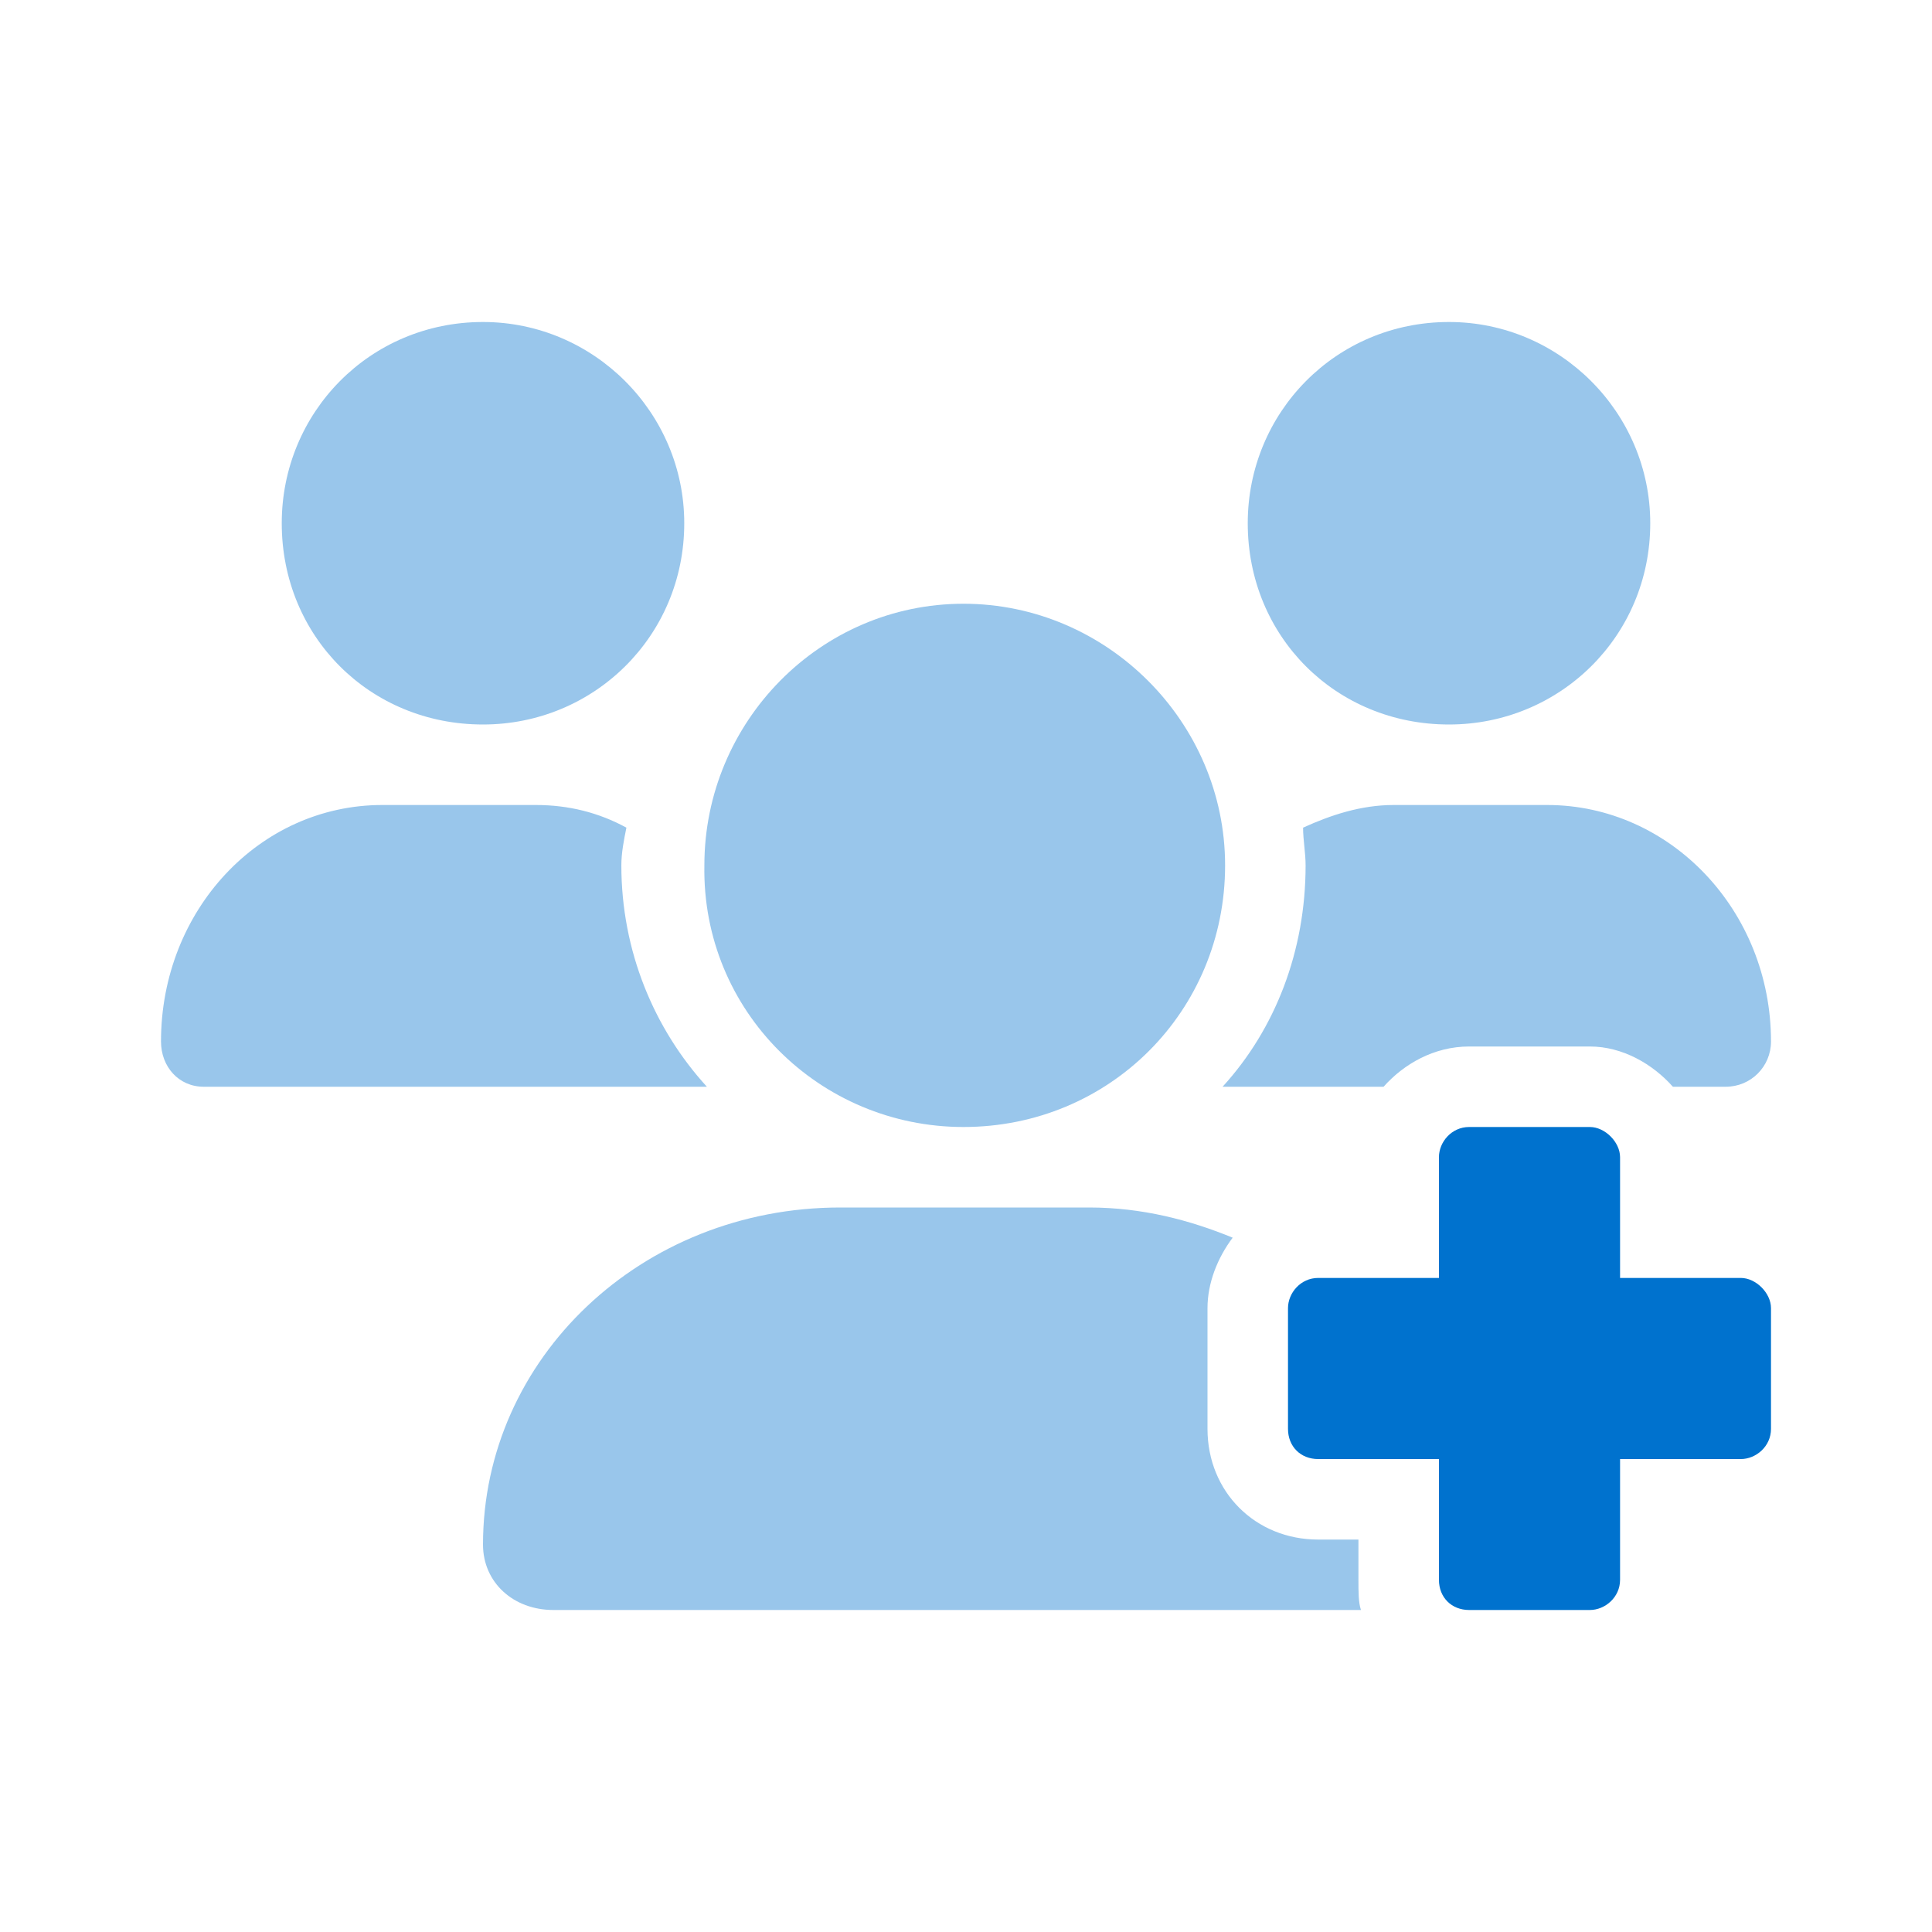
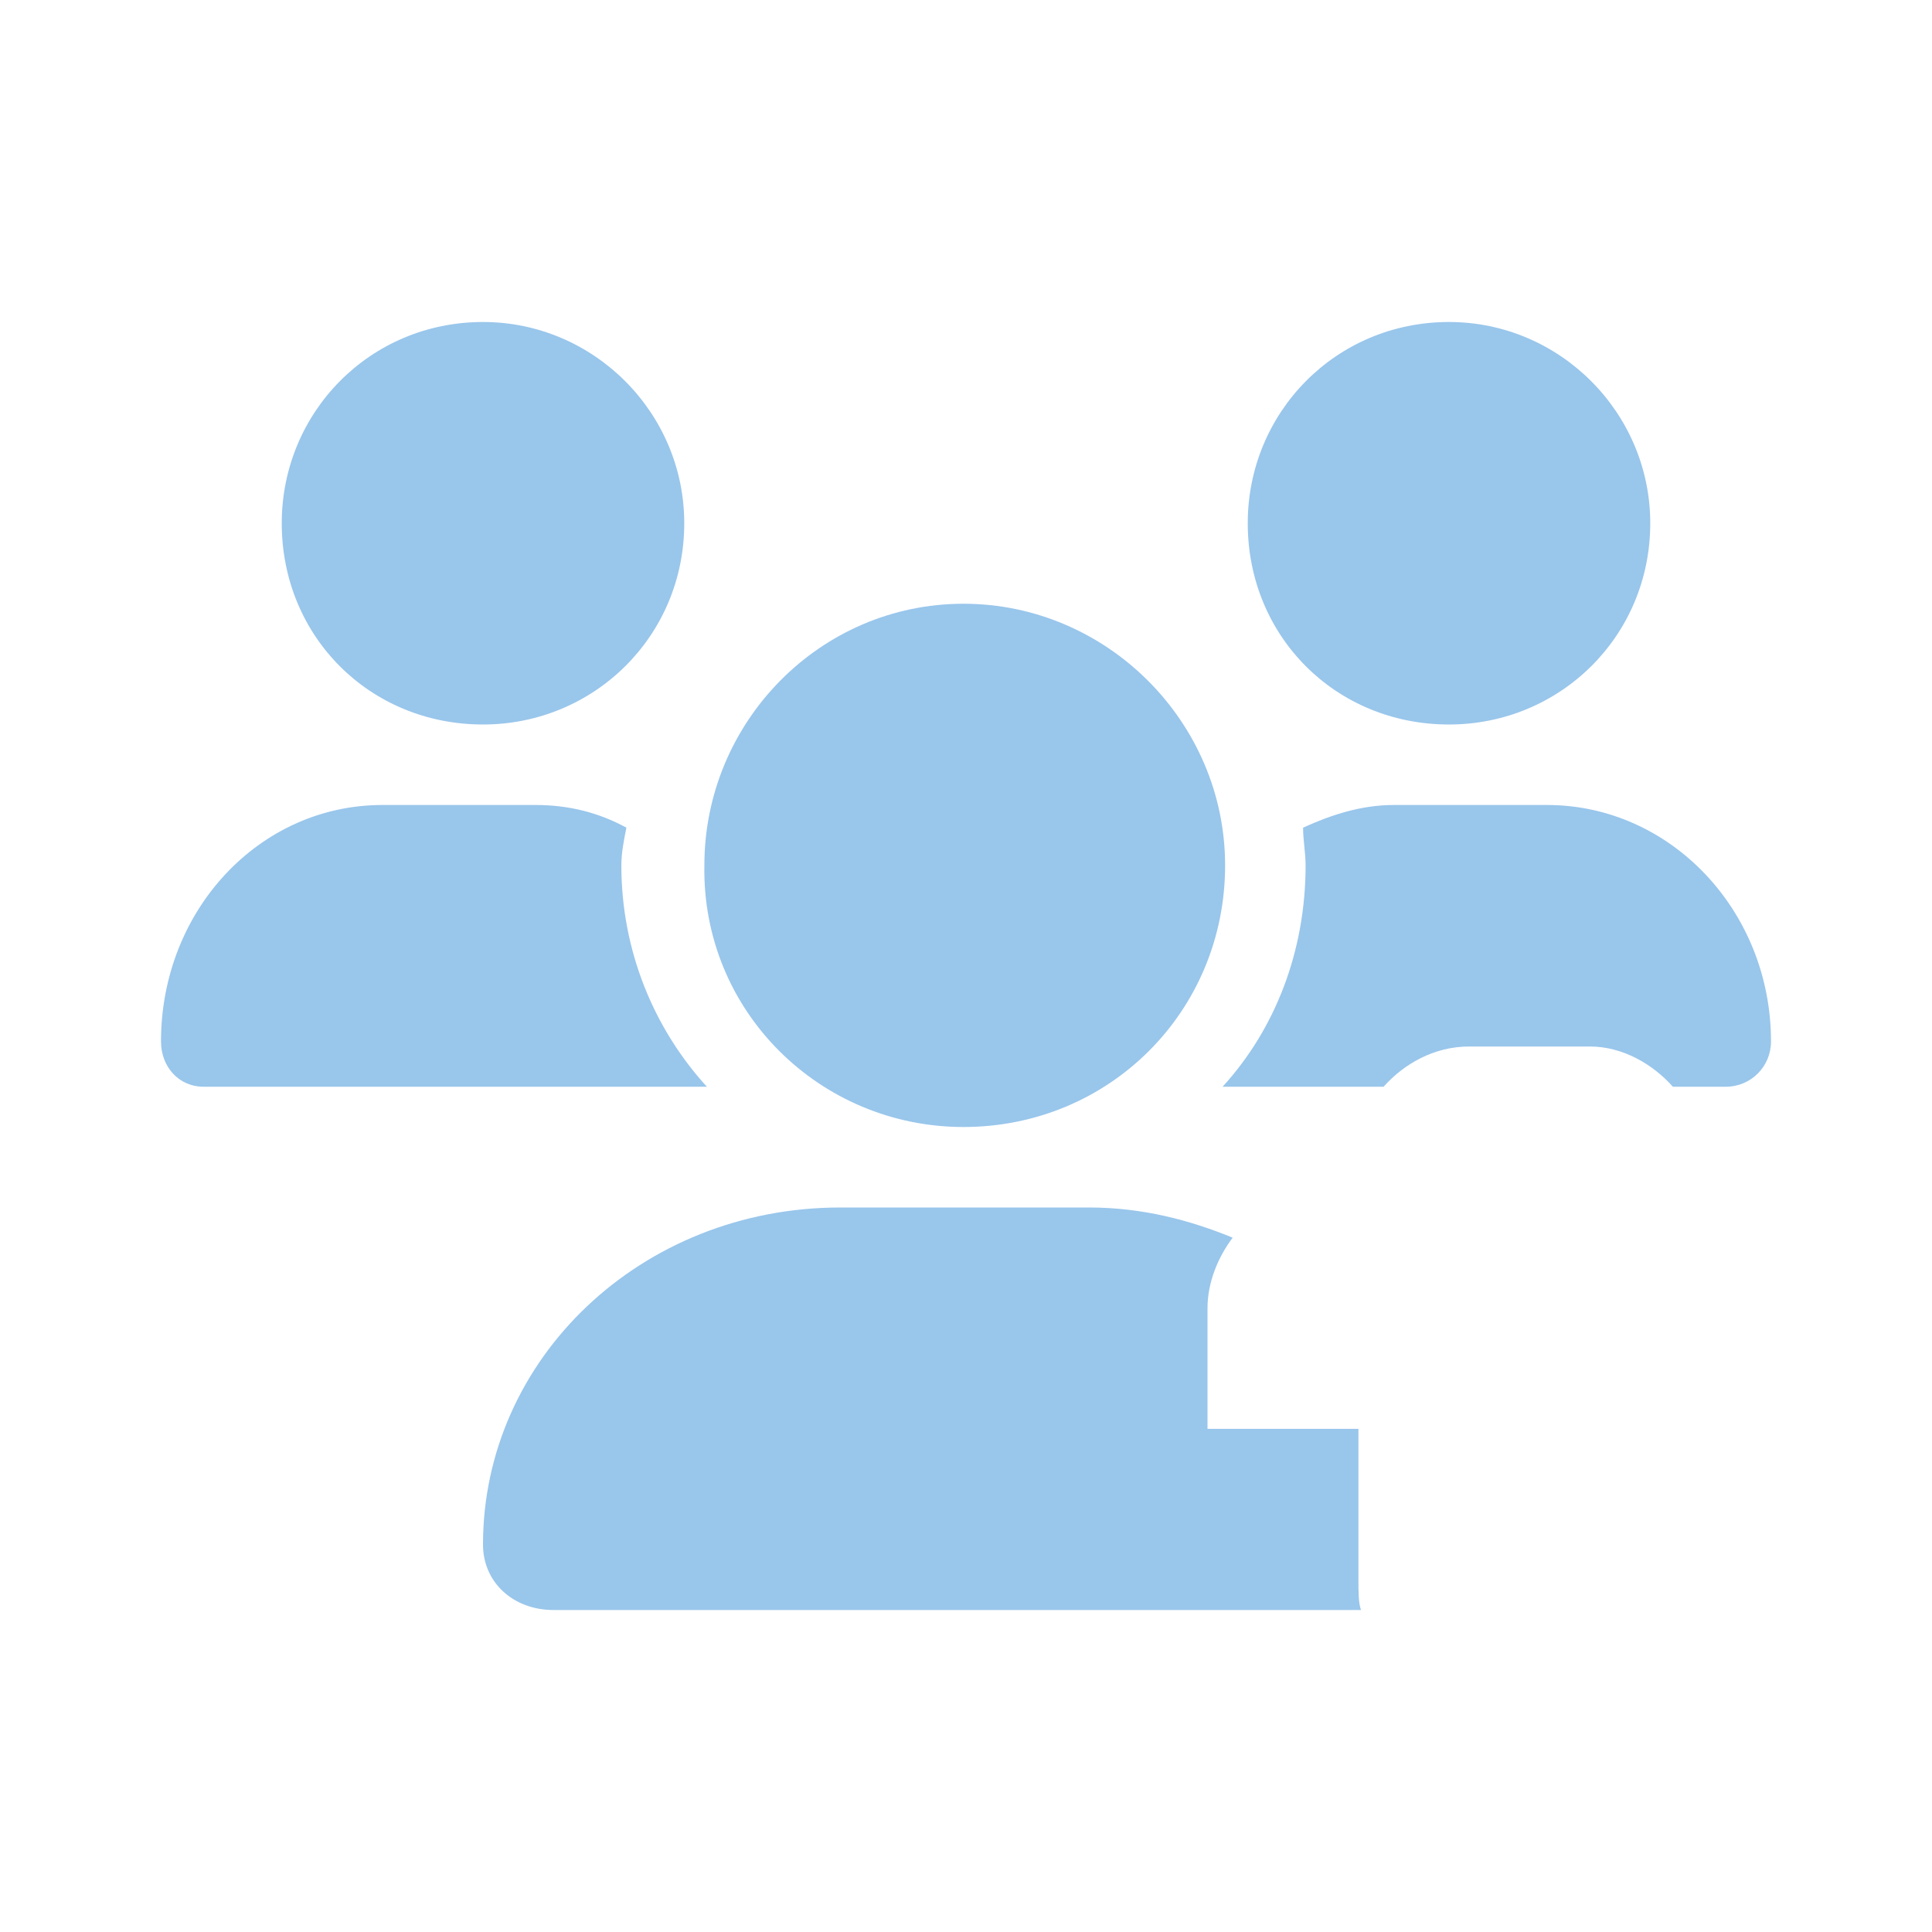
<svg xmlns="http://www.w3.org/2000/svg" width="72" height="72" viewBox="0 0 72 72" fill="none">
-   <path d="M64.875 47.625C65.438 47.625 66 48.188 66 48.75V53.25C66 53.906 65.438 54.375 64.875 54.375H60.375V58.875C60.375 59.531 59.812 60 59.25 60H54.75C54.094 60 53.625 59.531 53.625 58.875V54.375H49.125C48.469 54.375 48 53.906 48 53.25V48.75C48 48.188 48.469 47.625 49.125 47.625H53.625V43.125C53.625 42.562 54.094 42 54.75 42H59.25C59.812 42 60.375 42.562 60.375 43.125V47.625H64.875Z" fill="#0072CE" />
-   <path opacity="0.4" d="M18 27C13.781 27 10.5 23.719 10.5 19.5C10.5 15.375 13.781 12 18 12C22.125 12 25.5 15.375 25.5 19.5C25.5 23.719 22.125 27 18 27ZM35.906 42C30.562 42 26.156 37.688 26.25 32.25C26.25 26.906 30.562 22.5 35.906 22.5C41.25 22.5 45.656 26.906 45.656 32.25C45.656 37.688 41.344 42 35.906 42ZM54 27C49.781 27 46.5 23.719 46.5 19.5C46.5 15.375 49.781 12 54 12C58.125 12 61.5 15.375 61.5 19.5C61.5 23.719 58.125 27 54 27ZM50.625 57.375V58.875C50.625 59.344 50.625 59.719 50.719 60H20.625C19.125 60 18 58.969 18 57.562C18 50.625 23.906 45 31.312 45H40.594C42.562 45 44.344 45.469 45.938 46.125C45.375 46.875 45 47.812 45 48.75V53.25C45 55.594 46.781 57.375 49.125 57.375H50.625ZM57.656 30C62.25 30 66 33.938 66 38.812C66 39.75 65.25 40.5 64.312 40.5H62.344C61.594 39.656 60.469 39 59.25 39H54.75C53.438 39 52.312 39.656 51.562 40.5H45.562C47.531 38.344 48.656 35.438 48.656 32.25C48.656 31.781 48.562 31.312 48.562 30.844C49.594 30.375 50.719 30 51.938 30H57.656ZM23.156 32.25C23.156 35.438 24.375 38.344 26.344 40.5H7.594C6.656 40.5 6 39.75 6 38.812C6 33.938 9.656 30 14.25 30H19.969C21.188 30 22.312 30.281 23.344 30.844C23.25 31.312 23.156 31.781 23.156 32.25Z" fill="#0072CE" />
+   <path opacity="0.4" d="M18 27C13.781 27 10.5 23.719 10.5 19.5C10.5 15.375 13.781 12 18 12C22.125 12 25.5 15.375 25.5 19.5C25.5 23.719 22.125 27 18 27ZM35.906 42C30.562 42 26.156 37.688 26.25 32.25C26.25 26.906 30.562 22.5 35.906 22.5C41.25 22.5 45.656 26.906 45.656 32.25C45.656 37.688 41.344 42 35.906 42ZM54 27C49.781 27 46.5 23.719 46.5 19.5C46.5 15.375 49.781 12 54 12C58.125 12 61.5 15.375 61.5 19.5C61.5 23.719 58.125 27 54 27ZM50.625 57.375V58.875C50.625 59.344 50.625 59.719 50.719 60H20.625C19.125 60 18 58.969 18 57.562C18 50.625 23.906 45 31.312 45H40.594C42.562 45 44.344 45.469 45.938 46.125C45.375 46.875 45 47.812 45 48.75V53.25H50.625ZM57.656 30C62.25 30 66 33.938 66 38.812C66 39.75 65.25 40.5 64.312 40.5H62.344C61.594 39.656 60.469 39 59.25 39H54.75C53.438 39 52.312 39.656 51.562 40.5H45.562C47.531 38.344 48.656 35.438 48.656 32.25C48.656 31.781 48.562 31.312 48.562 30.844C49.594 30.375 50.719 30 51.938 30H57.656ZM23.156 32.25C23.156 35.438 24.375 38.344 26.344 40.5H7.594C6.656 40.5 6 39.75 6 38.812C6 33.938 9.656 30 14.25 30H19.969C21.188 30 22.312 30.281 23.344 30.844C23.25 31.312 23.156 31.781 23.156 32.25Z" fill="#0072CE" />
</svg>